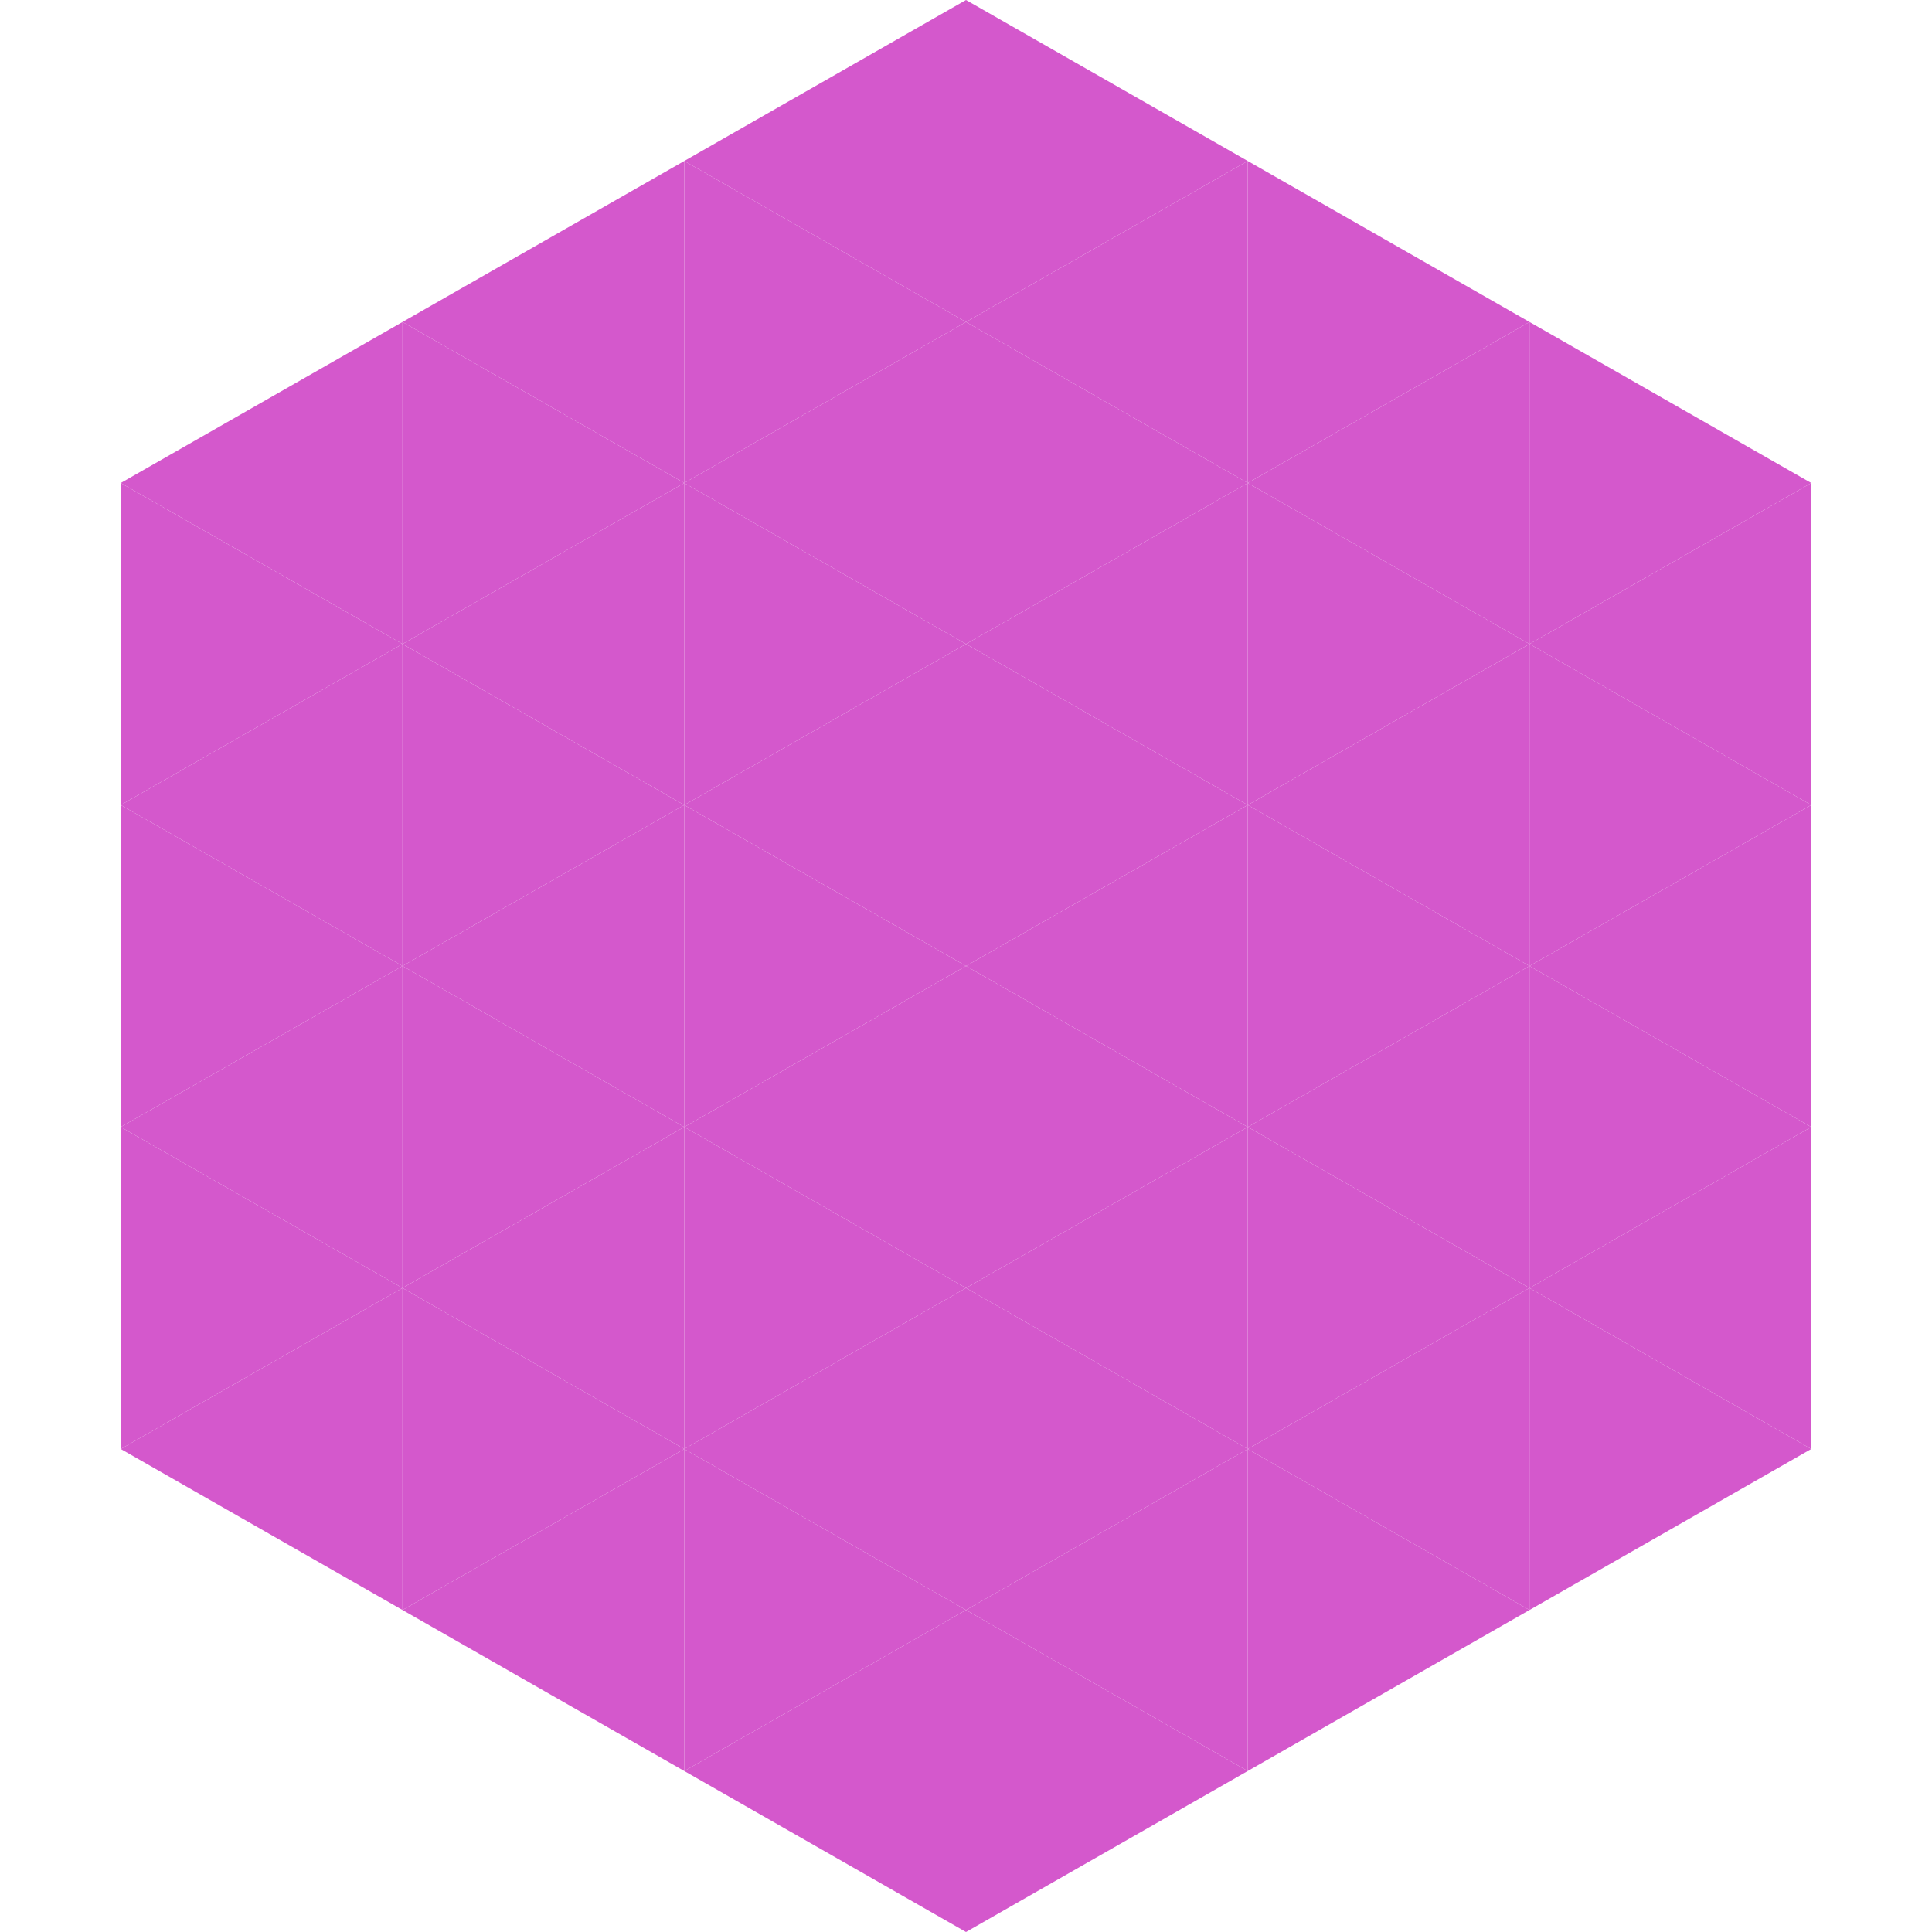
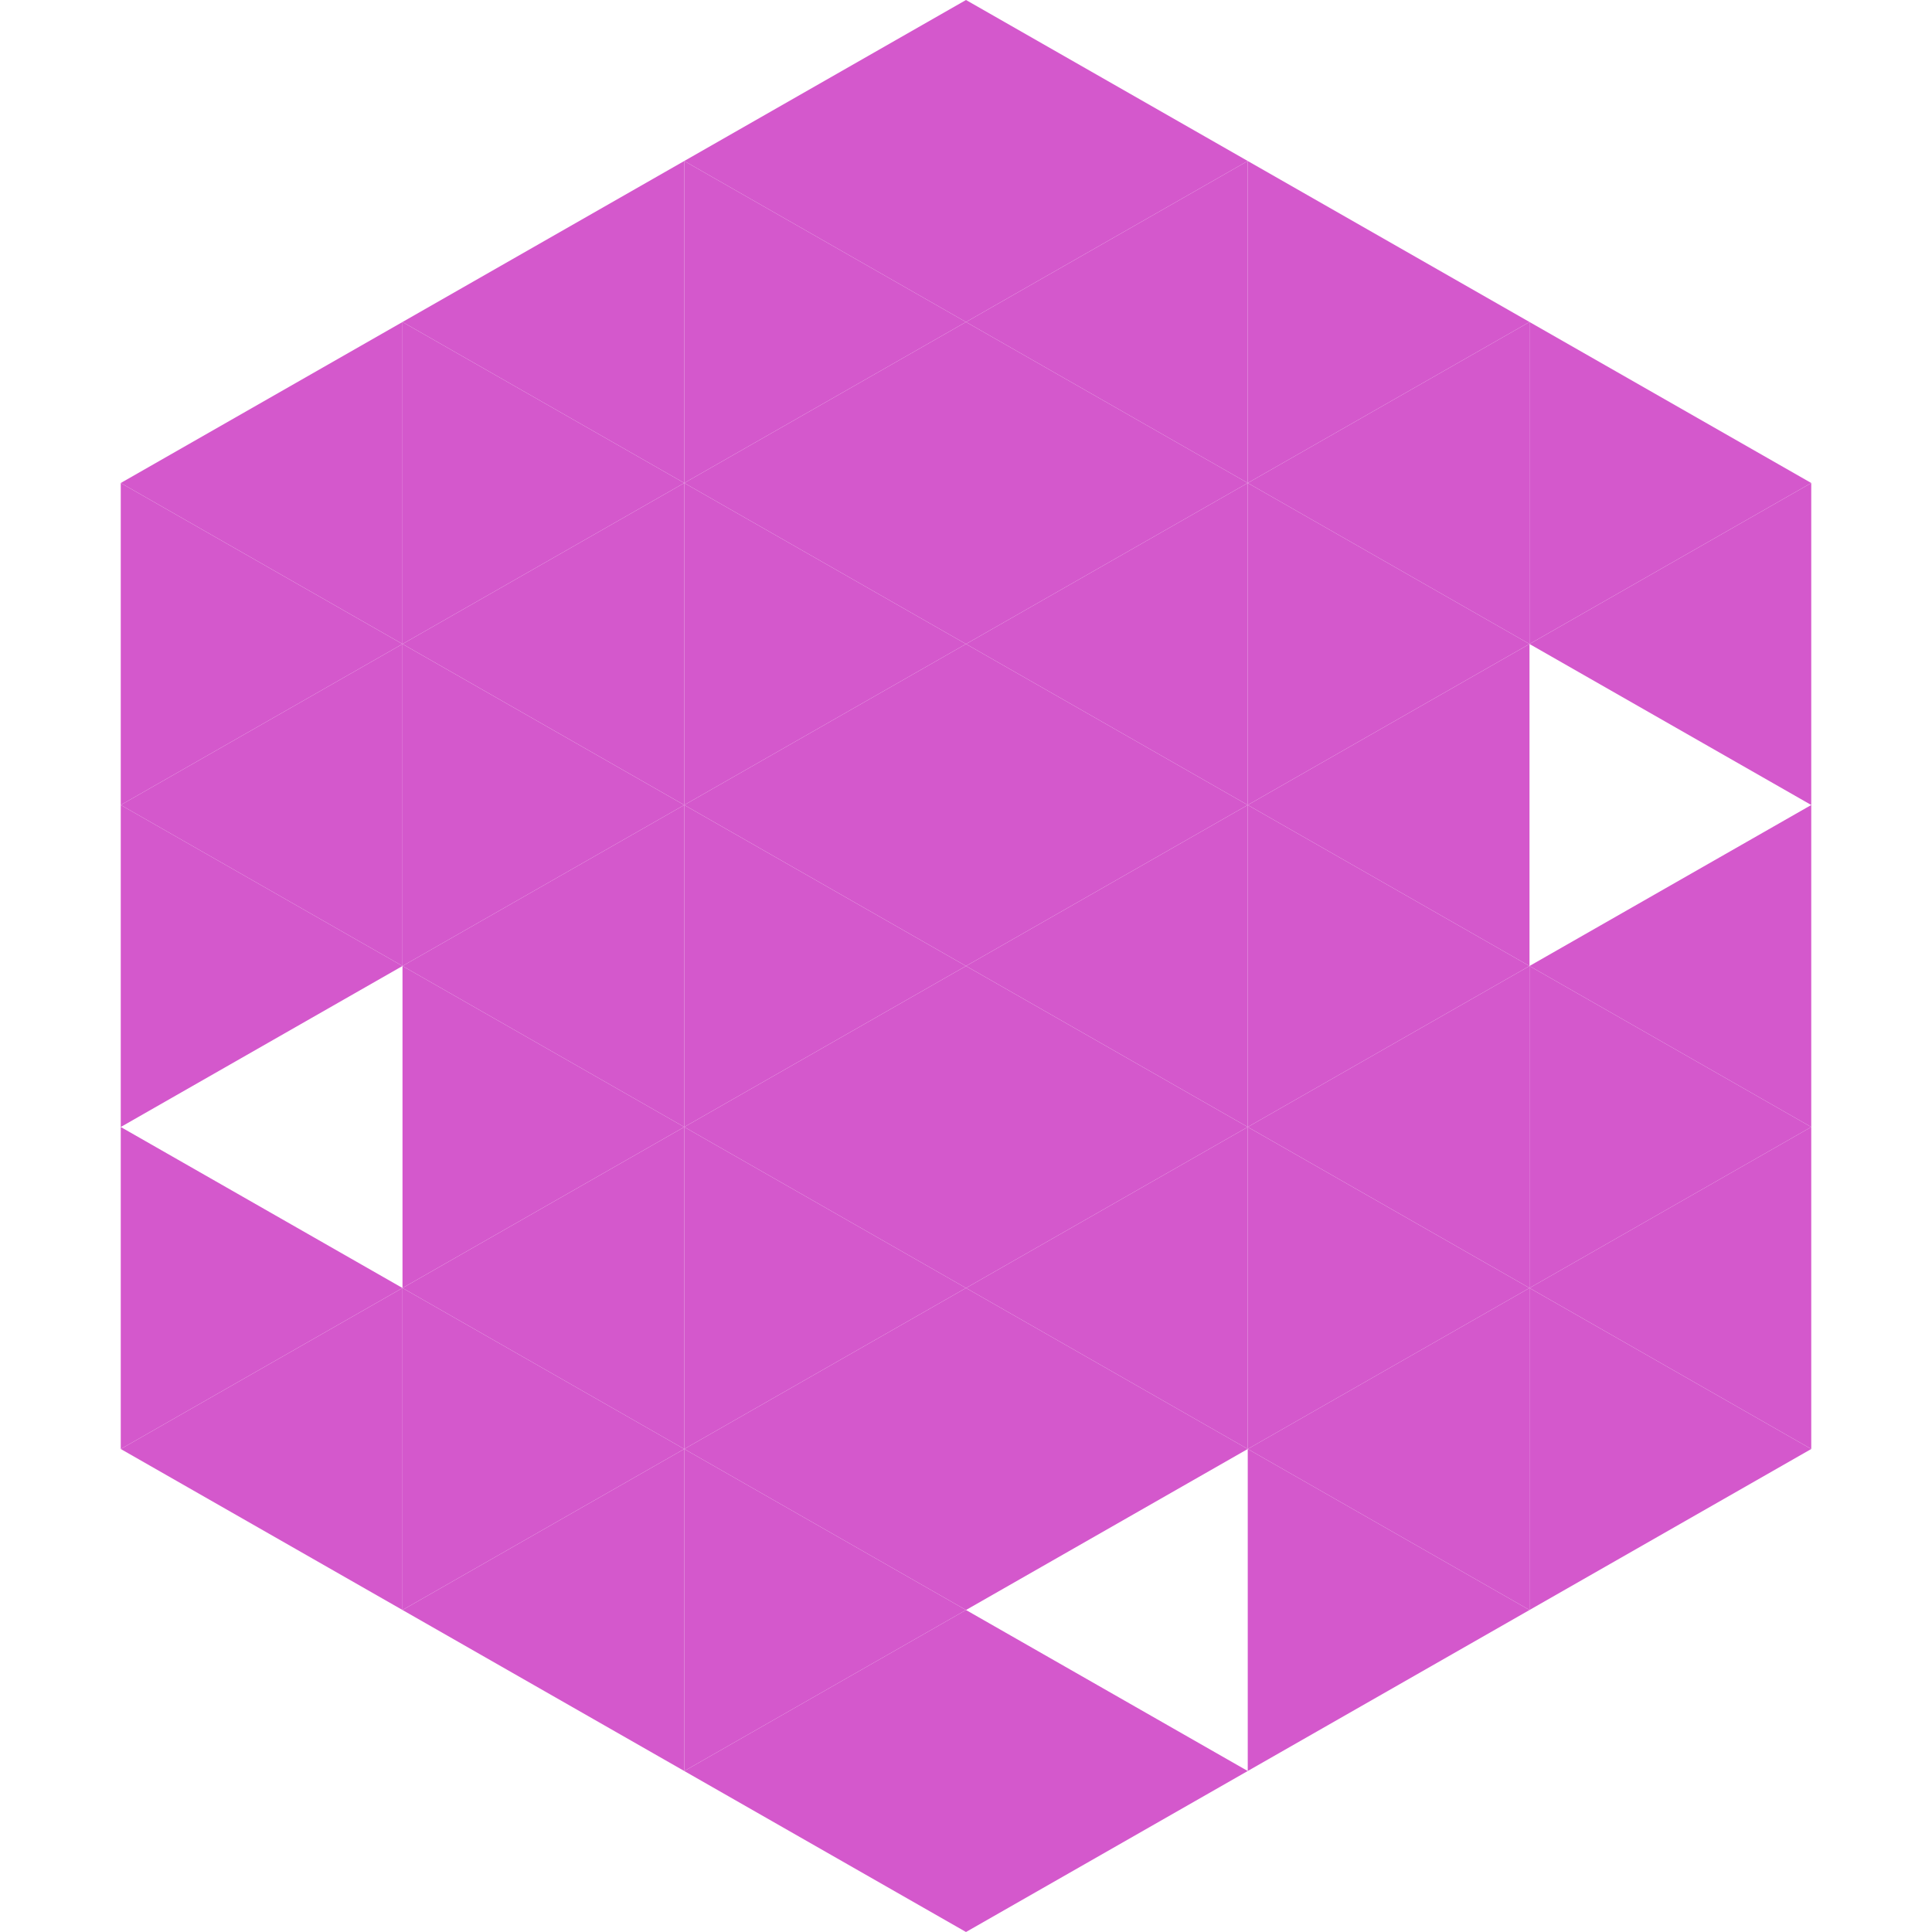
<svg xmlns="http://www.w3.org/2000/svg" width="240" height="240">
  <polygon points="50,40 15,60 50,80" style="fill:rgb(212,88,204)" />
  <polygon points="190,40 225,60 190,80" style="fill:rgb(212,88,204)" />
  <polygon points="15,60 50,80 15,100" style="fill:rgb(212,88,204)" />
  <polygon points="225,60 190,80 225,100" style="fill:rgb(212,88,204)" />
  <polygon points="50,80 15,100 50,120" style="fill:rgb(212,88,204)" />
-   <polygon points="190,80 225,100 190,120" style="fill:rgb(212,88,204)" />
  <polygon points="15,100 50,120 15,140" style="fill:rgb(212,88,204)" />
  <polygon points="225,100 190,120 225,140" style="fill:rgb(212,88,204)" />
-   <polygon points="50,120 15,140 50,160" style="fill:rgb(212,88,204)" />
  <polygon points="190,120 225,140 190,160" style="fill:rgb(212,88,204)" />
  <polygon points="15,140 50,160 15,180" style="fill:rgb(212,88,204)" />
  <polygon points="225,140 190,160 225,180" style="fill:rgb(212,88,204)" />
  <polygon points="50,160 15,180 50,200" style="fill:rgb(212,88,204)" />
  <polygon points="190,160 225,180 190,200" style="fill:rgb(212,88,204)" />
  <polygon points="15,180 50,200 15,220" style="fill:rgb(255,255,255); fill-opacity:0" />
  <polygon points="225,180 190,200 225,220" style="fill:rgb(255,255,255); fill-opacity:0" />
  <polygon points="50,0 85,20 50,40" style="fill:rgb(255,255,255); fill-opacity:0" />
  <polygon points="190,0 155,20 190,40" style="fill:rgb(255,255,255); fill-opacity:0" />
  <polygon points="85,20 50,40 85,60" style="fill:rgb(212,88,204)" />
  <polygon points="155,20 190,40 155,60" style="fill:rgb(212,88,204)" />
  <polygon points="50,40 85,60 50,80" style="fill:rgb(212,88,204)" />
  <polygon points="190,40 155,60 190,80" style="fill:rgb(212,88,204)" />
  <polygon points="85,60 50,80 85,100" style="fill:rgb(212,88,204)" />
  <polygon points="155,60 190,80 155,100" style="fill:rgb(212,88,204)" />
  <polygon points="50,80 85,100 50,120" style="fill:rgb(212,88,204)" />
  <polygon points="190,80 155,100 190,120" style="fill:rgb(212,88,204)" />
  <polygon points="85,100 50,120 85,140" style="fill:rgb(212,88,204)" />
  <polygon points="155,100 190,120 155,140" style="fill:rgb(212,88,204)" />
  <polygon points="50,120 85,140 50,160" style="fill:rgb(212,88,204)" />
  <polygon points="190,120 155,140 190,160" style="fill:rgb(212,88,204)" />
  <polygon points="85,140 50,160 85,180" style="fill:rgb(212,88,204)" />
  <polygon points="155,140 190,160 155,180" style="fill:rgb(212,88,204)" />
  <polygon points="50,160 85,180 50,200" style="fill:rgb(212,88,204)" />
  <polygon points="190,160 155,180 190,200" style="fill:rgb(212,88,204)" />
  <polygon points="85,180 50,200 85,220" style="fill:rgb(212,88,204)" />
  <polygon points="155,180 190,200 155,220" style="fill:rgb(212,88,204)" />
  <polygon points="120,0 85,20 120,40" style="fill:rgb(212,88,204)" />
  <polygon points="120,0 155,20 120,40" style="fill:rgb(212,88,204)" />
  <polygon points="85,20 120,40 85,60" style="fill:rgb(212,88,204)" />
  <polygon points="155,20 120,40 155,60" style="fill:rgb(212,88,204)" />
  <polygon points="120,40 85,60 120,80" style="fill:rgb(212,88,204)" />
  <polygon points="120,40 155,60 120,80" style="fill:rgb(212,88,204)" />
  <polygon points="85,60 120,80 85,100" style="fill:rgb(212,88,204)" />
  <polygon points="155,60 120,80 155,100" style="fill:rgb(212,88,204)" />
  <polygon points="120,80 85,100 120,120" style="fill:rgb(212,88,204)" />
  <polygon points="120,80 155,100 120,120" style="fill:rgb(212,88,204)" />
  <polygon points="85,100 120,120 85,140" style="fill:rgb(212,88,204)" />
  <polygon points="155,100 120,120 155,140" style="fill:rgb(212,88,204)" />
  <polygon points="120,120 85,140 120,160" style="fill:rgb(212,88,204)" />
  <polygon points="120,120 155,140 120,160" style="fill:rgb(212,88,204)" />
  <polygon points="85,140 120,160 85,180" style="fill:rgb(212,88,204)" />
  <polygon points="155,140 120,160 155,180" style="fill:rgb(212,88,204)" />
  <polygon points="120,160 85,180 120,200" style="fill:rgb(212,88,204)" />
  <polygon points="120,160 155,180 120,200" style="fill:rgb(212,88,204)" />
  <polygon points="85,180 120,200 85,220" style="fill:rgb(212,88,204)" />
-   <polygon points="155,180 120,200 155,220" style="fill:rgb(212,88,204)" />
  <polygon points="120,200 85,220 120,240" style="fill:rgb(212,88,204)" />
  <polygon points="120,200 155,220 120,240" style="fill:rgb(212,88,204)" />
  <polygon points="85,220 120,240 85,260" style="fill:rgb(255,255,255); fill-opacity:0" />
  <polygon points="155,220 120,240 155,260" style="fill:rgb(255,255,255); fill-opacity:0" />
</svg>